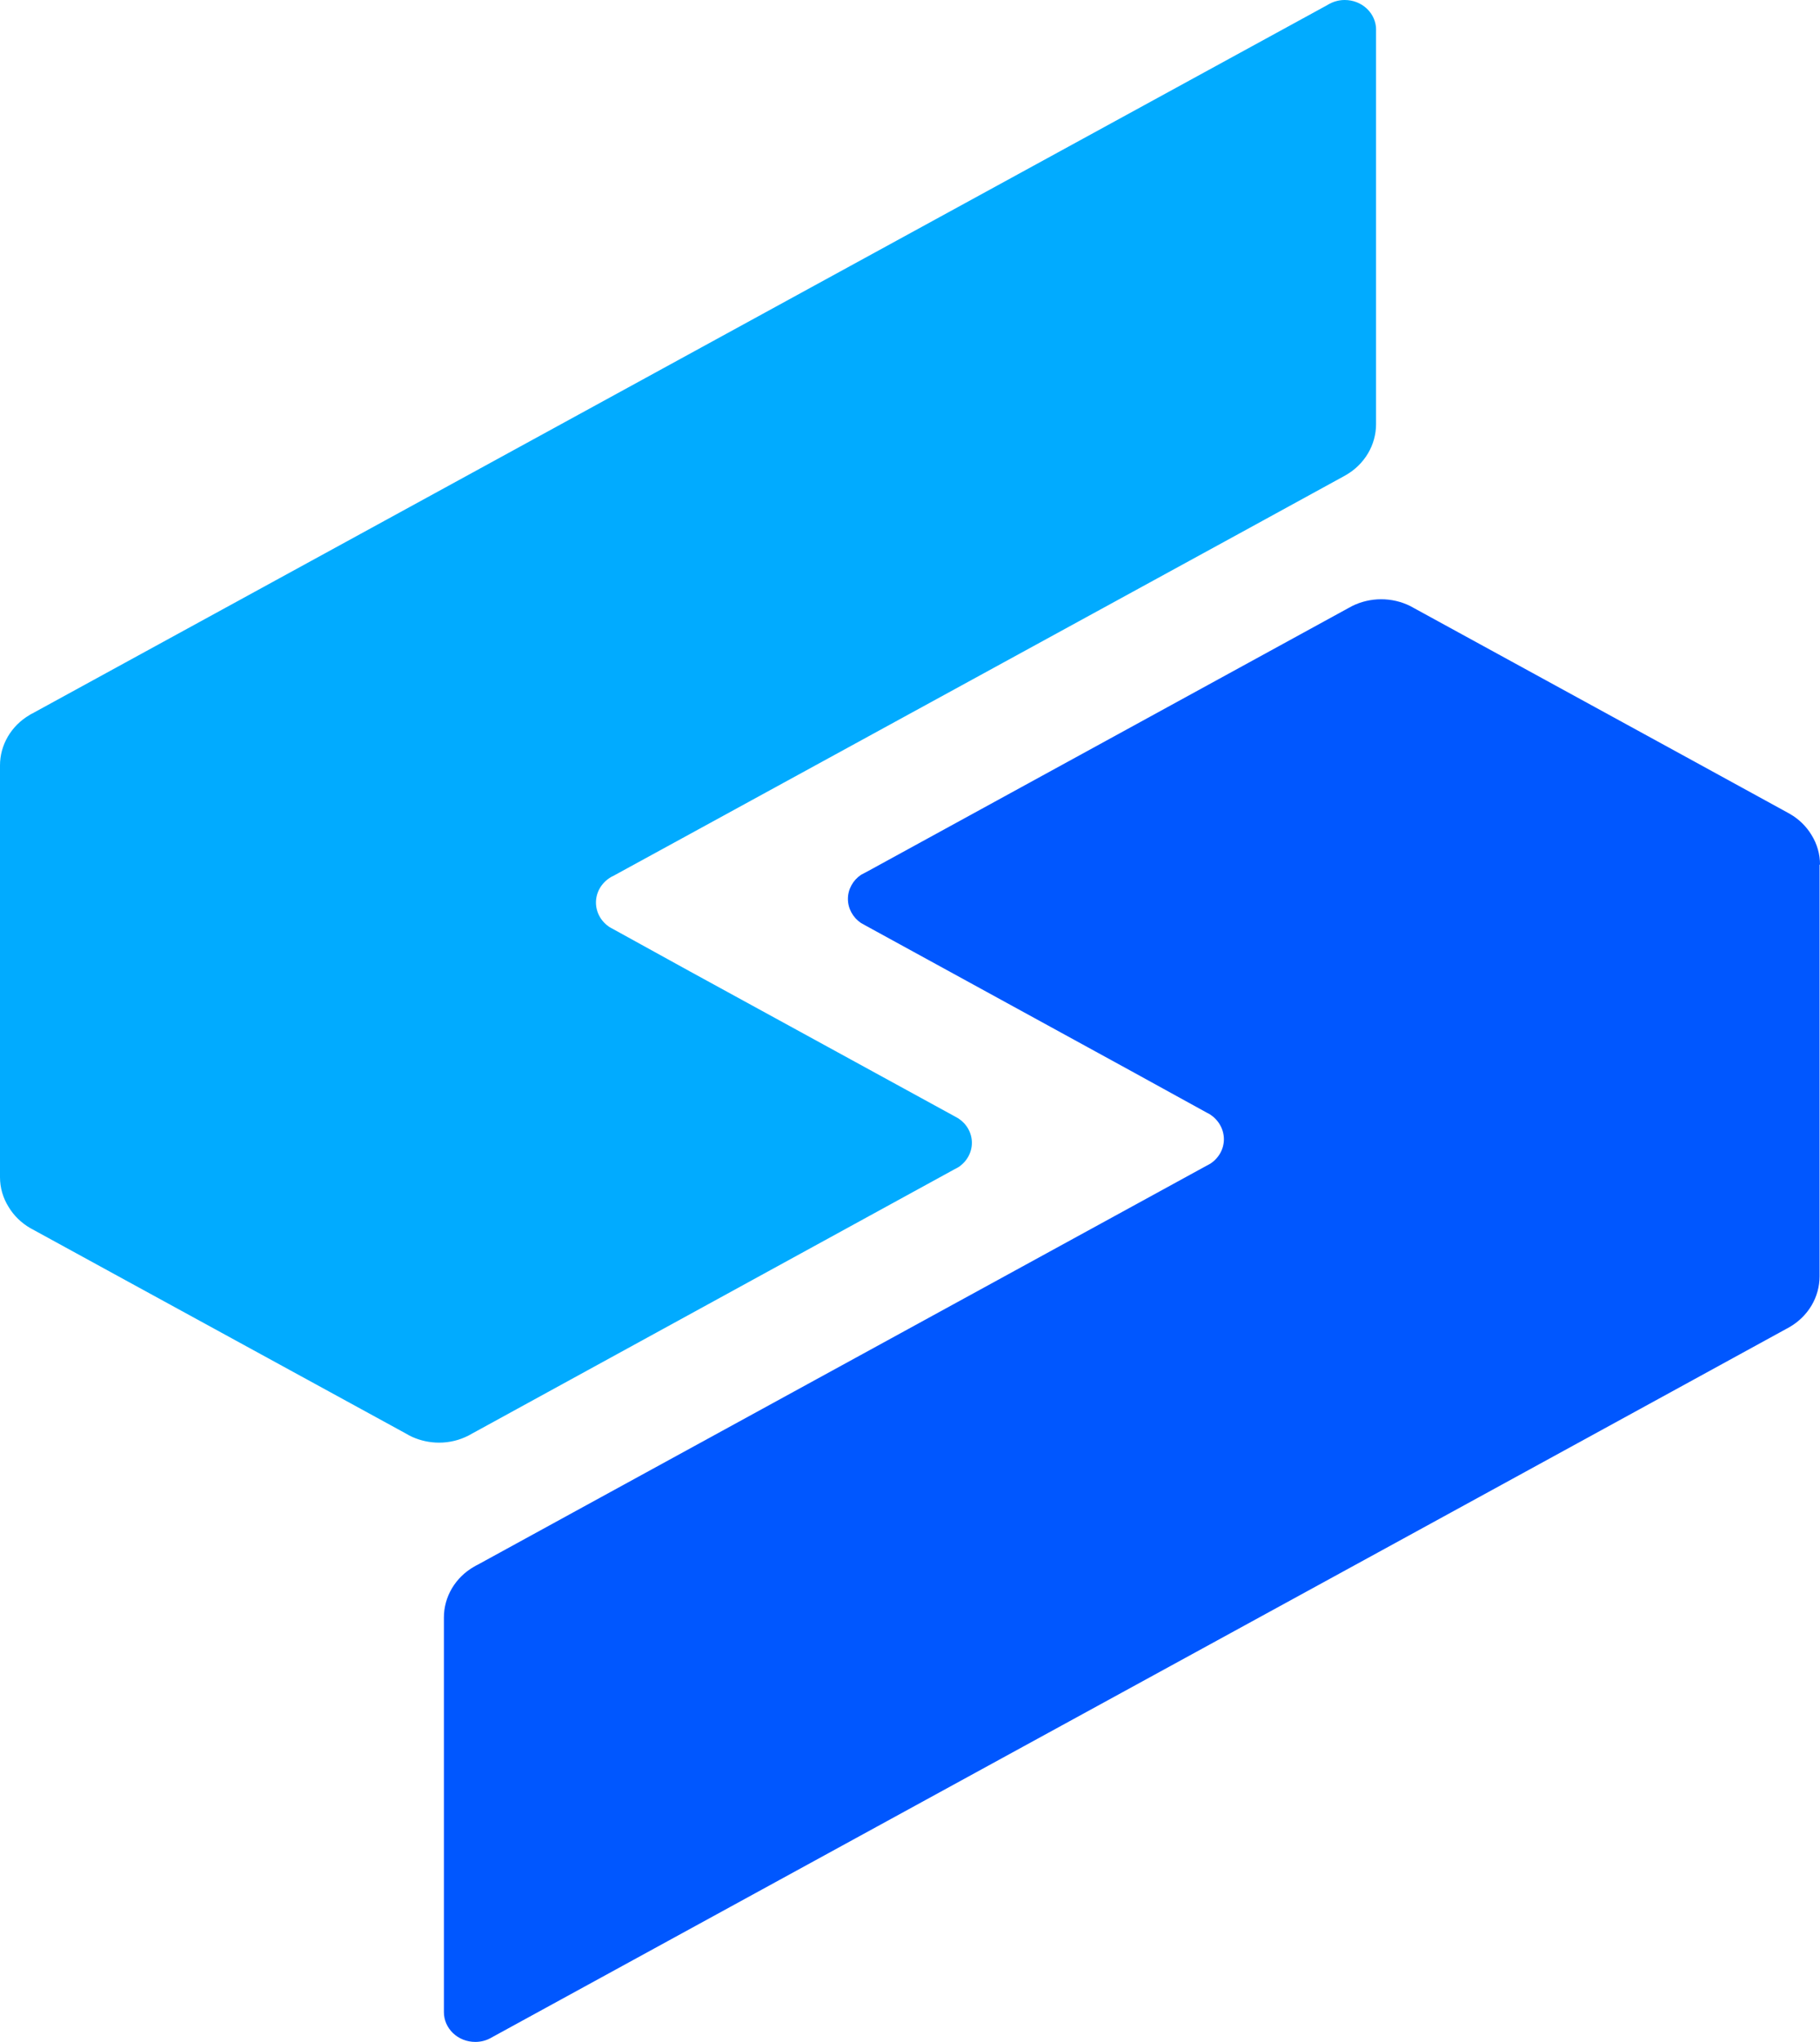
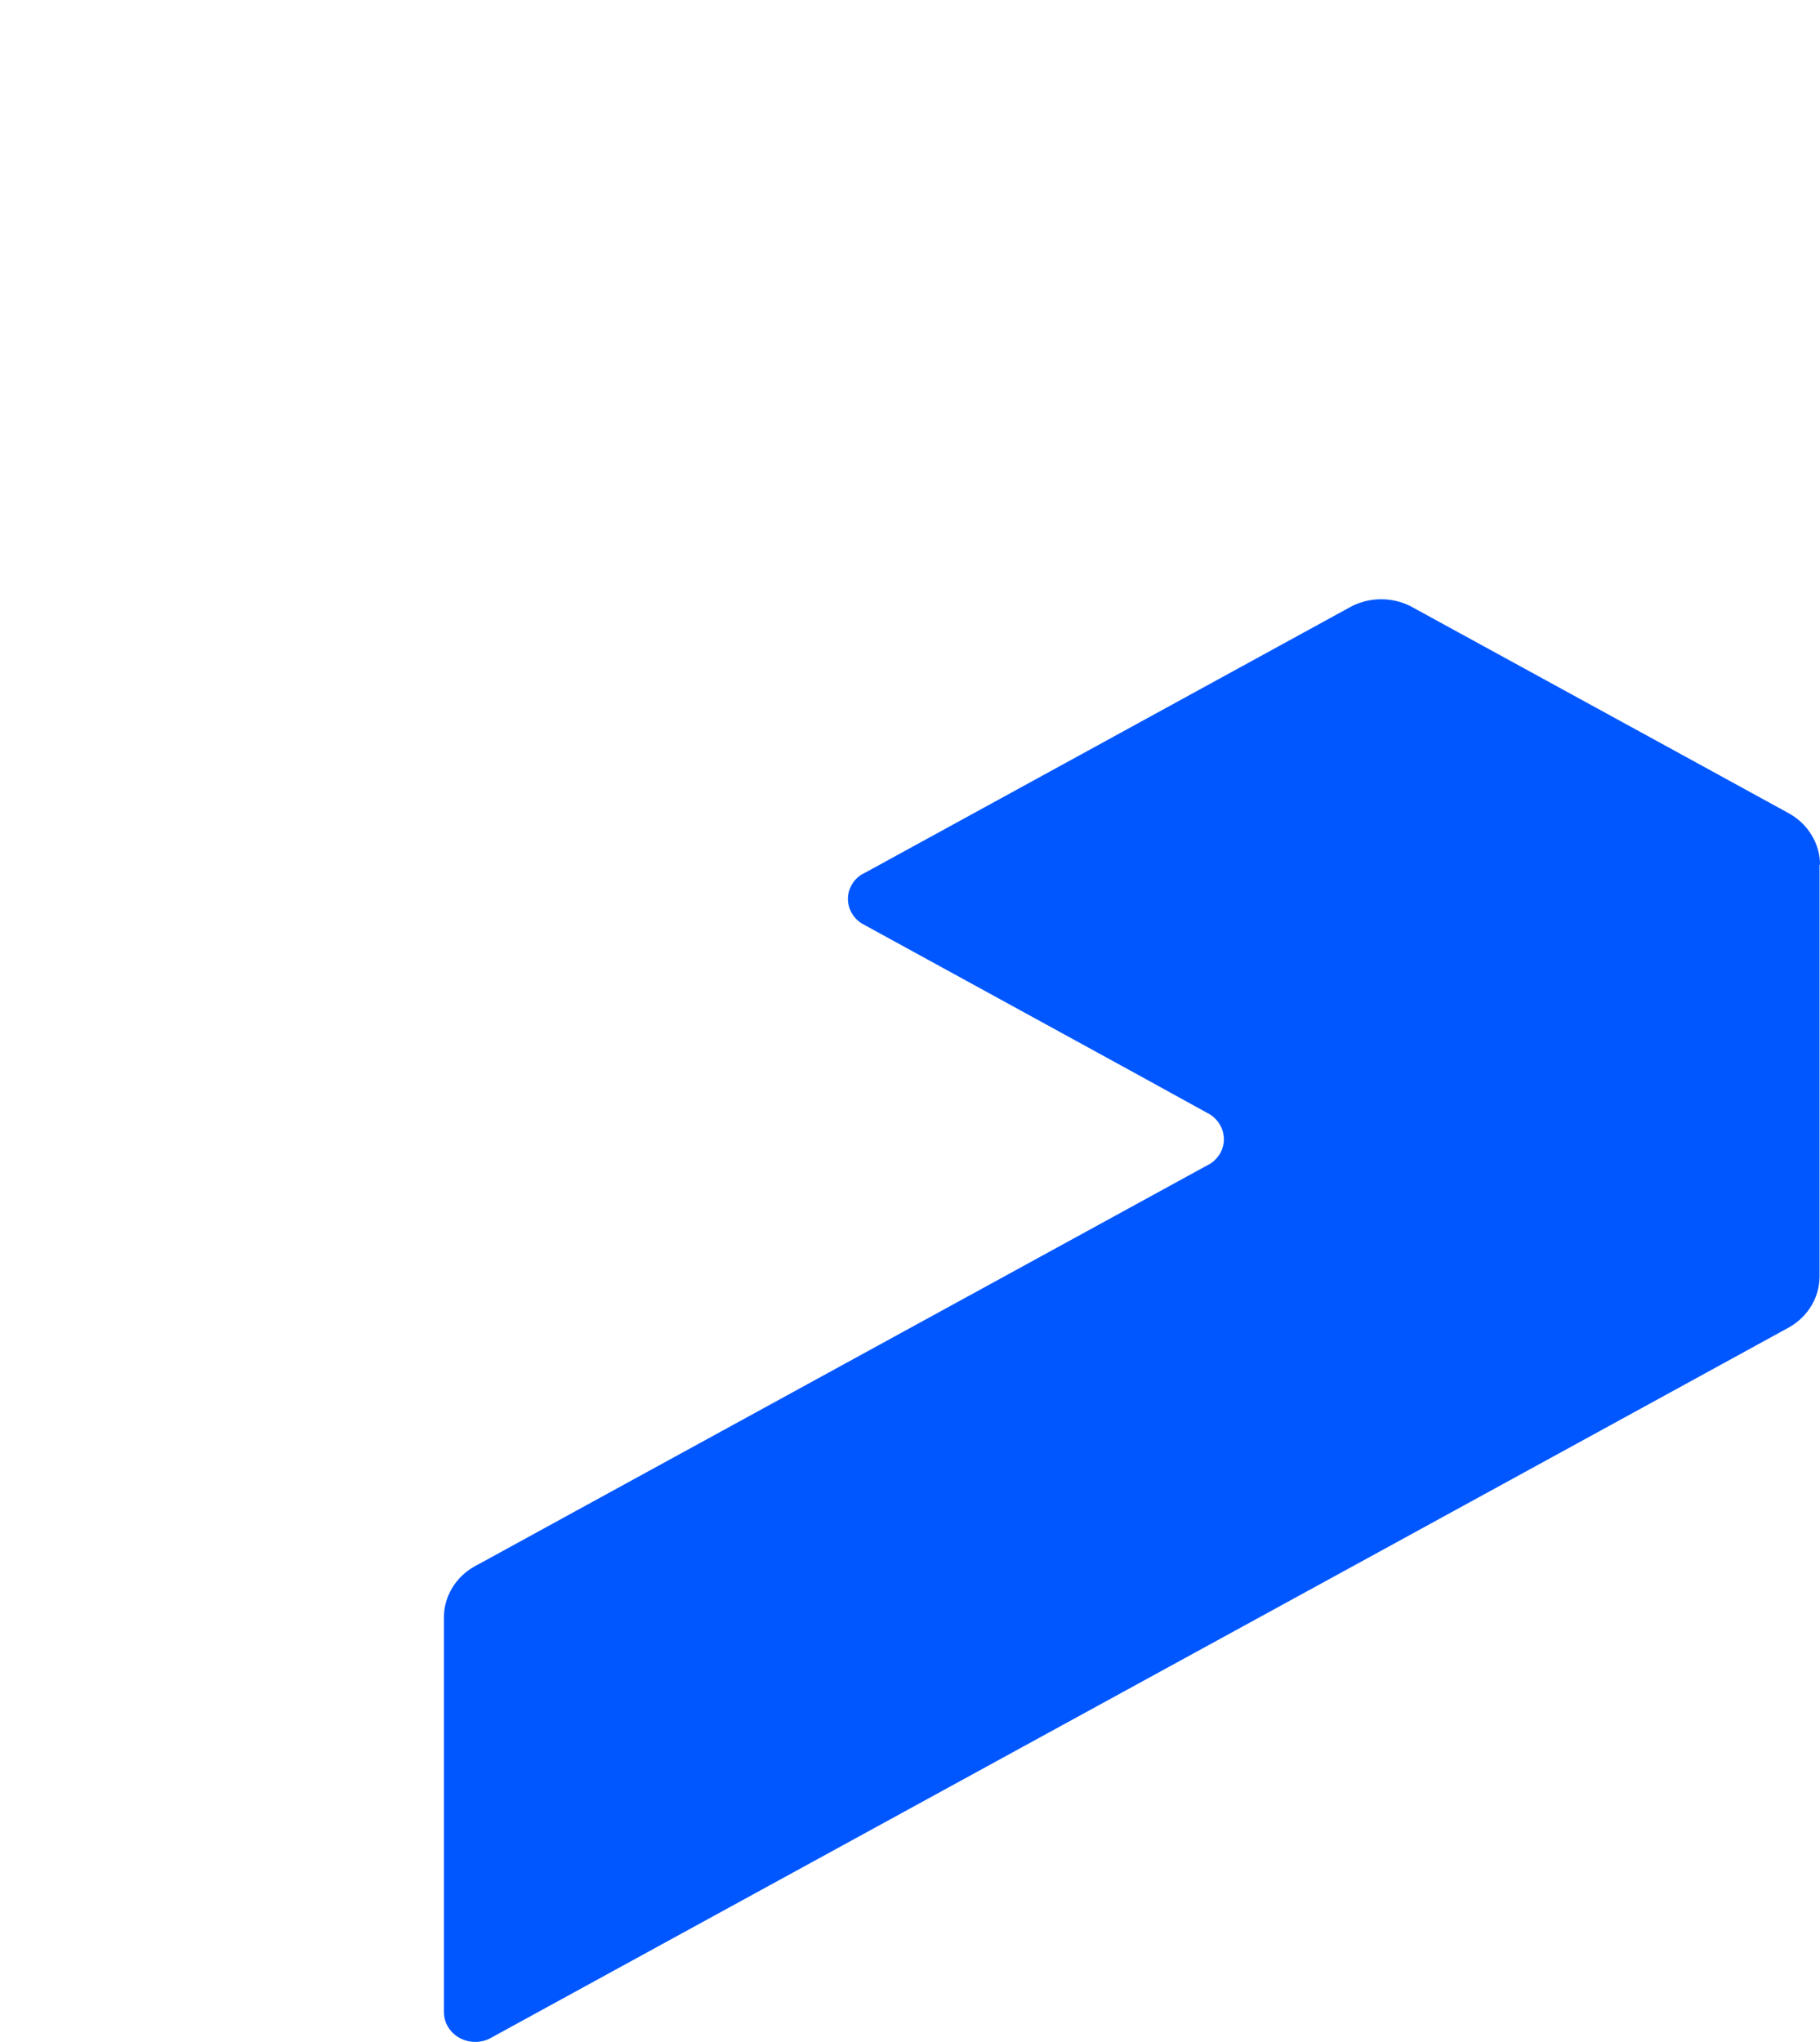
<svg xmlns="http://www.w3.org/2000/svg" width="82" height="92" viewBox="0 0 82 92" fill="none">
-   <path d="M61.998 1.332V19.113C61.997 19.575 61.872 20.028 61.634 20.429C61.395 20.831 61.053 21.168 60.638 21.406L60.522 21.471L56.151 23.866L30.712 37.781L27.624 39.469C27.572 39.491 27.522 39.518 27.476 39.55C27.284 39.672 27.126 39.839 27.017 40.033C26.908 40.227 26.851 40.444 26.851 40.664C26.851 40.884 26.908 41.101 27.017 41.296C27.126 41.49 27.284 41.656 27.476 41.779L27.593 41.843L31.077 43.764L42.973 50.276L43.184 50.394C43.37 50.517 43.523 50.68 43.628 50.871C43.733 51.062 43.788 51.274 43.788 51.49C43.788 51.705 43.733 51.917 43.628 52.108C43.523 52.299 43.37 52.463 43.184 52.586L42.978 52.697L21.241 64.607L21.12 64.674C20.708 64.889 20.247 65.001 19.777 65C19.357 64.999 18.943 64.909 18.563 64.737L18.442 64.677L18.257 64.573L5.652 57.68L1.479 55.396C1.44 55.377 1.401 55.354 1.36 55.331C0.957 55.097 0.622 54.77 0.388 54.38C0.134 53.976 0 53.514 2.48794e-06 53.043V34.488C-0.001 34.034 0.121 33.586 0.354 33.189C0.586 32.791 0.921 32.457 1.328 32.218C1.337 32.21 1.348 32.203 1.36 32.197C1.405 32.17 1.453 32.145 1.503 32.124L1.522 32.11L5.65 29.851L19.578 22.231L36.364 13.047L59.798 0.231C59.835 0.206 59.874 0.185 59.914 0.166C60.12 0.057 60.352 -8.41147e-05 60.587 1.99087e-06C60.772 -0 60.956 0.034 61.127 0.101C61.298 0.168 61.454 0.267 61.585 0.391C61.716 0.516 61.821 0.663 61.892 0.826C61.963 0.989 62 1.163 62 1.339L61.998 1.332Z" fill="#01ABFF" />
  <path d="M81.981 38.951V57.508C81.98 57.969 81.855 58.422 81.617 58.823C81.378 59.224 81.035 59.559 80.621 59.797L80.502 59.862L76.33 62.148L71.058 65.035L62.413 69.768L45.626 78.953L22.204 91.771C22.166 91.795 22.128 91.817 22.087 91.836C21.881 91.945 21.649 92.001 21.413 92C21.227 92 21.044 91.966 20.873 91.899C20.702 91.832 20.546 91.733 20.415 91.609C20.284 91.484 20.18 91.337 20.108 91.174C20.037 91.011 20 90.837 20 90.66V72.876C20 72.416 20.125 71.963 20.363 71.562C20.601 71.161 20.944 70.825 21.359 70.588C21.415 70.553 21.476 70.523 21.532 70.495L25.852 68.128L51.277 54.211L54.323 52.543L54.52 52.437L54.539 52.425C54.725 52.302 54.877 52.137 54.983 51.946C55.088 51.755 55.143 51.542 55.143 51.326C55.141 51.106 55.084 50.89 54.975 50.696C54.866 50.502 54.71 50.337 54.52 50.212C54.474 50.184 54.427 50.158 54.379 50.136L50.913 48.228L39.019 41.713L38.791 41.586C38.609 41.463 38.461 41.3 38.359 41.112C38.257 40.923 38.203 40.714 38.203 40.502C38.203 40.289 38.257 40.08 38.359 39.892C38.461 39.703 38.609 39.54 38.791 39.417L39.034 39.288C39.045 39.28 39.057 39.274 39.07 39.27L60.75 27.398L60.92 27.306C61.324 27.105 61.773 27 62.229 27C62.685 27 63.135 27.105 63.539 27.306L63.723 27.407L76.359 34.322L80.532 36.609C80.572 36.628 80.611 36.65 80.648 36.674C81.051 36.906 81.385 37.233 81.619 37.623C81.871 38.028 82.002 38.492 82 38.962L81.981 38.951Z" fill="#0057FF" />
</svg>